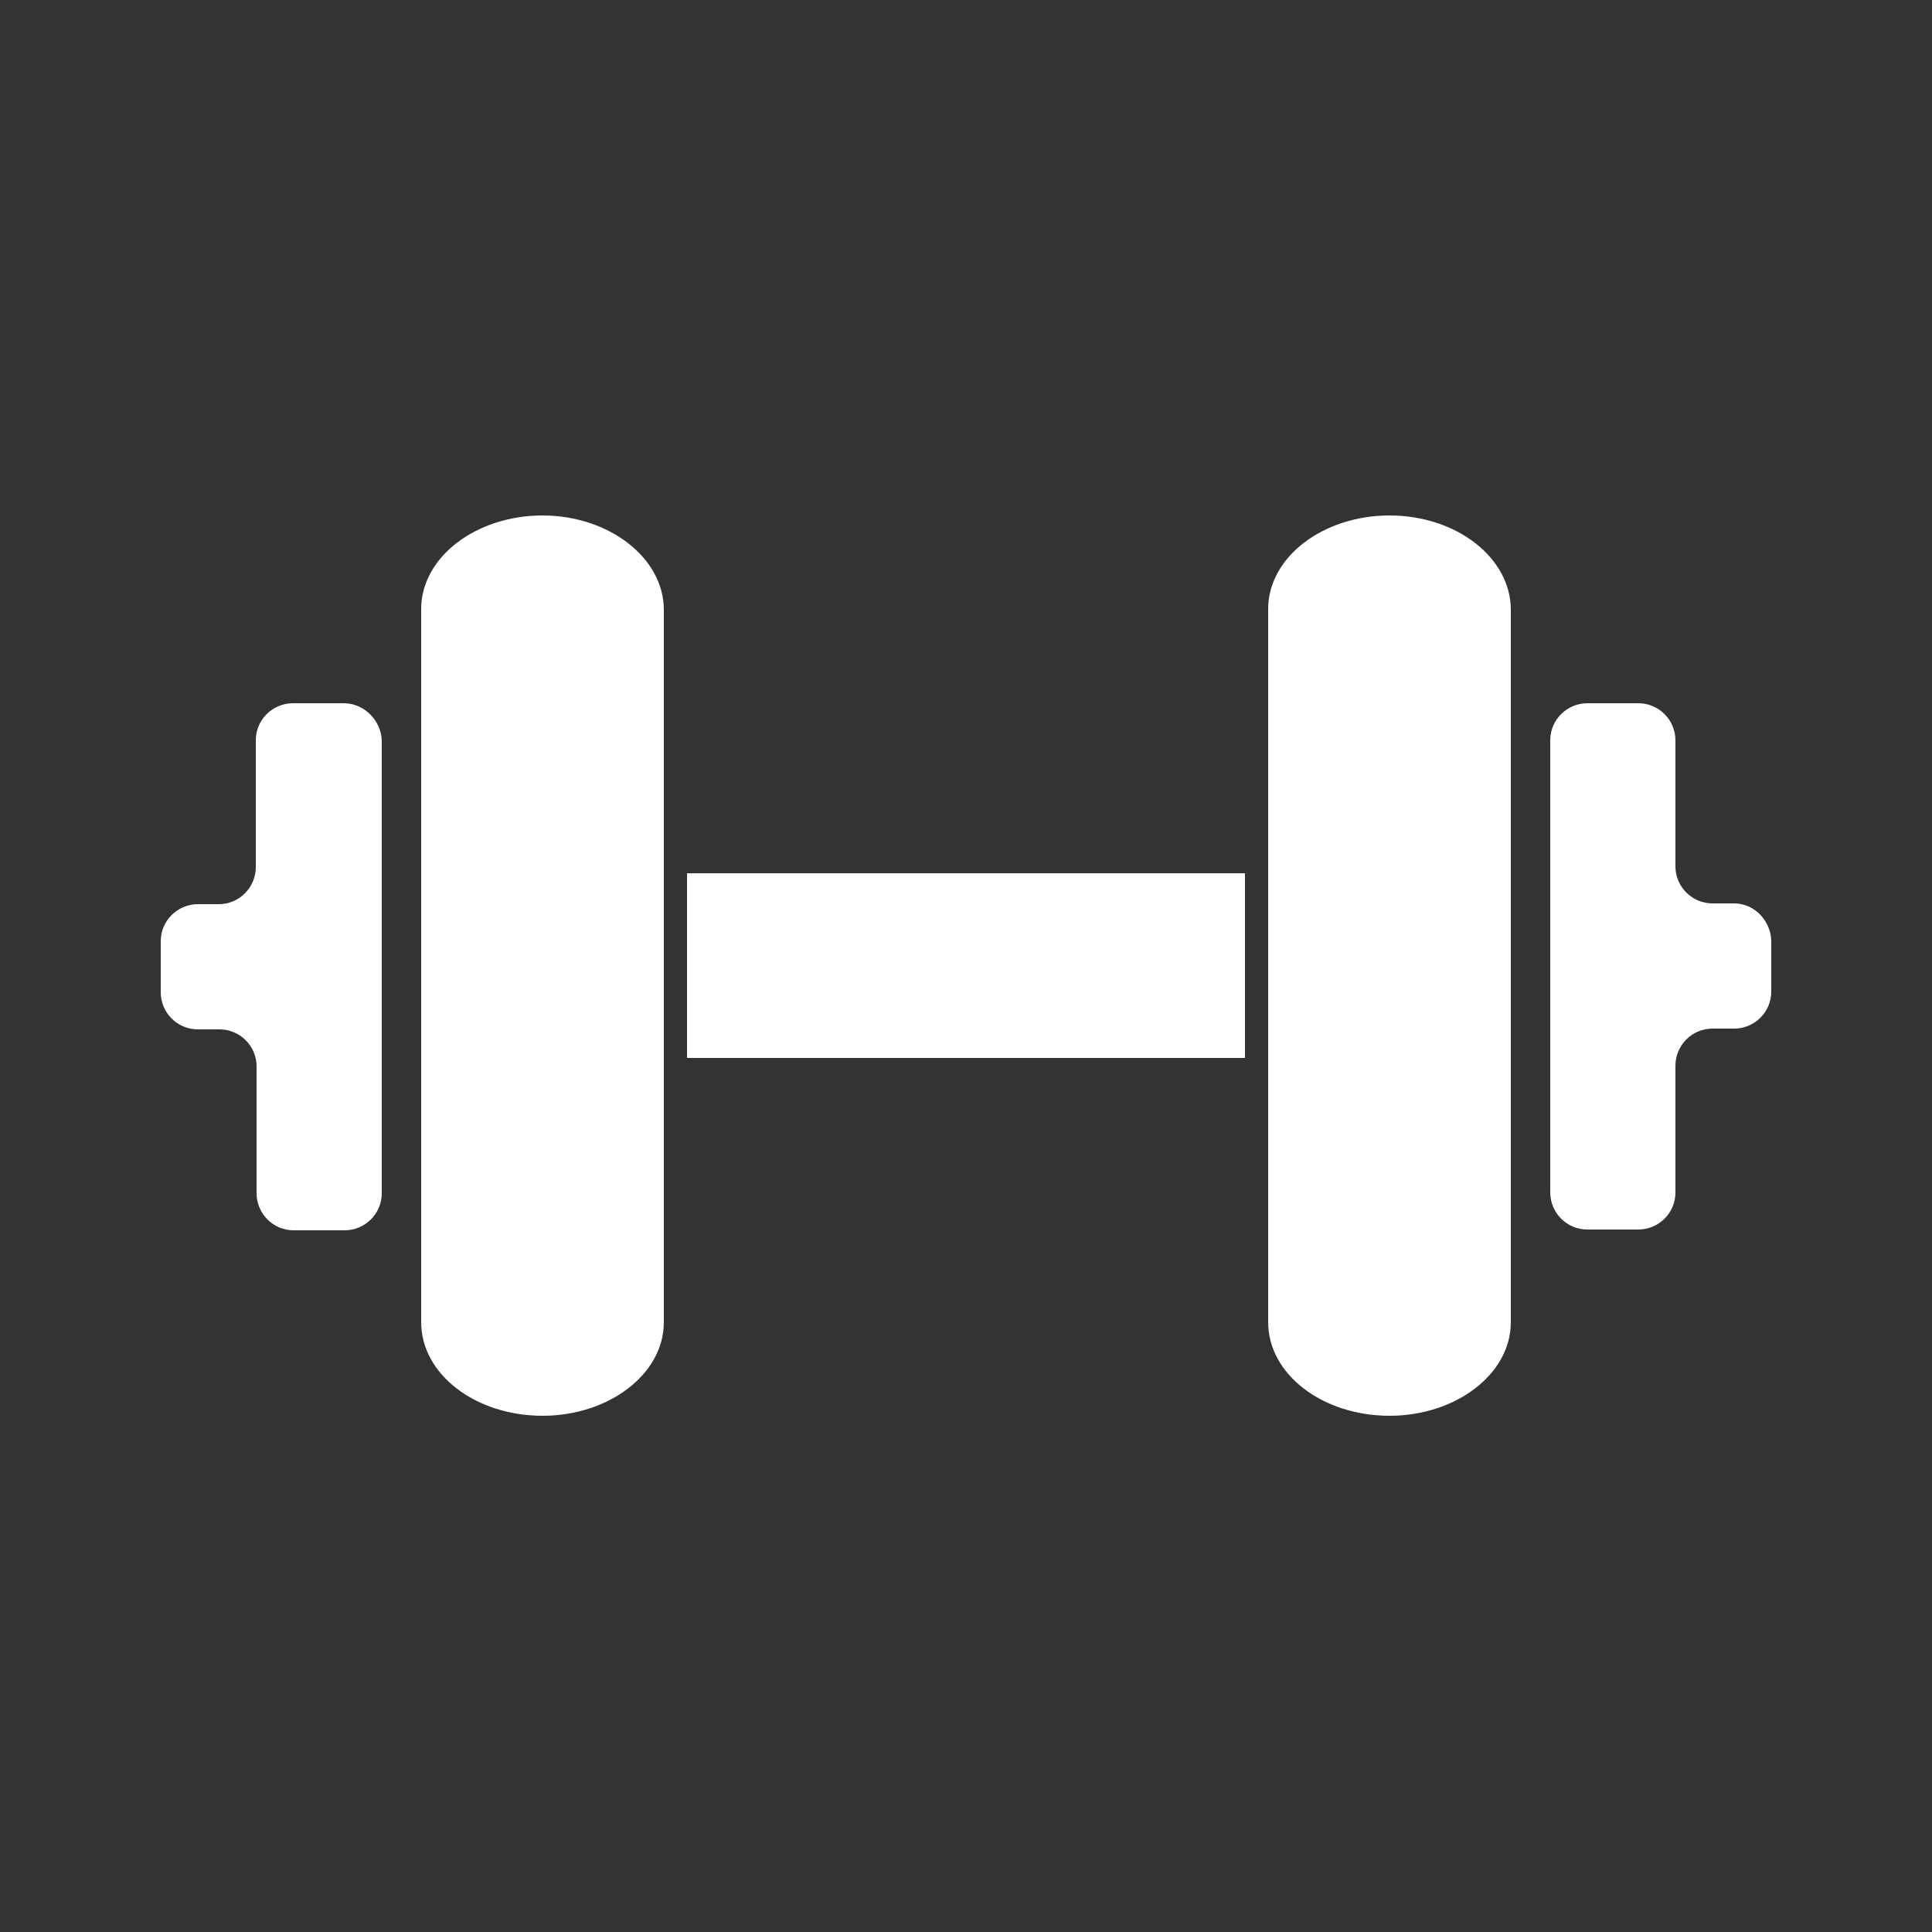
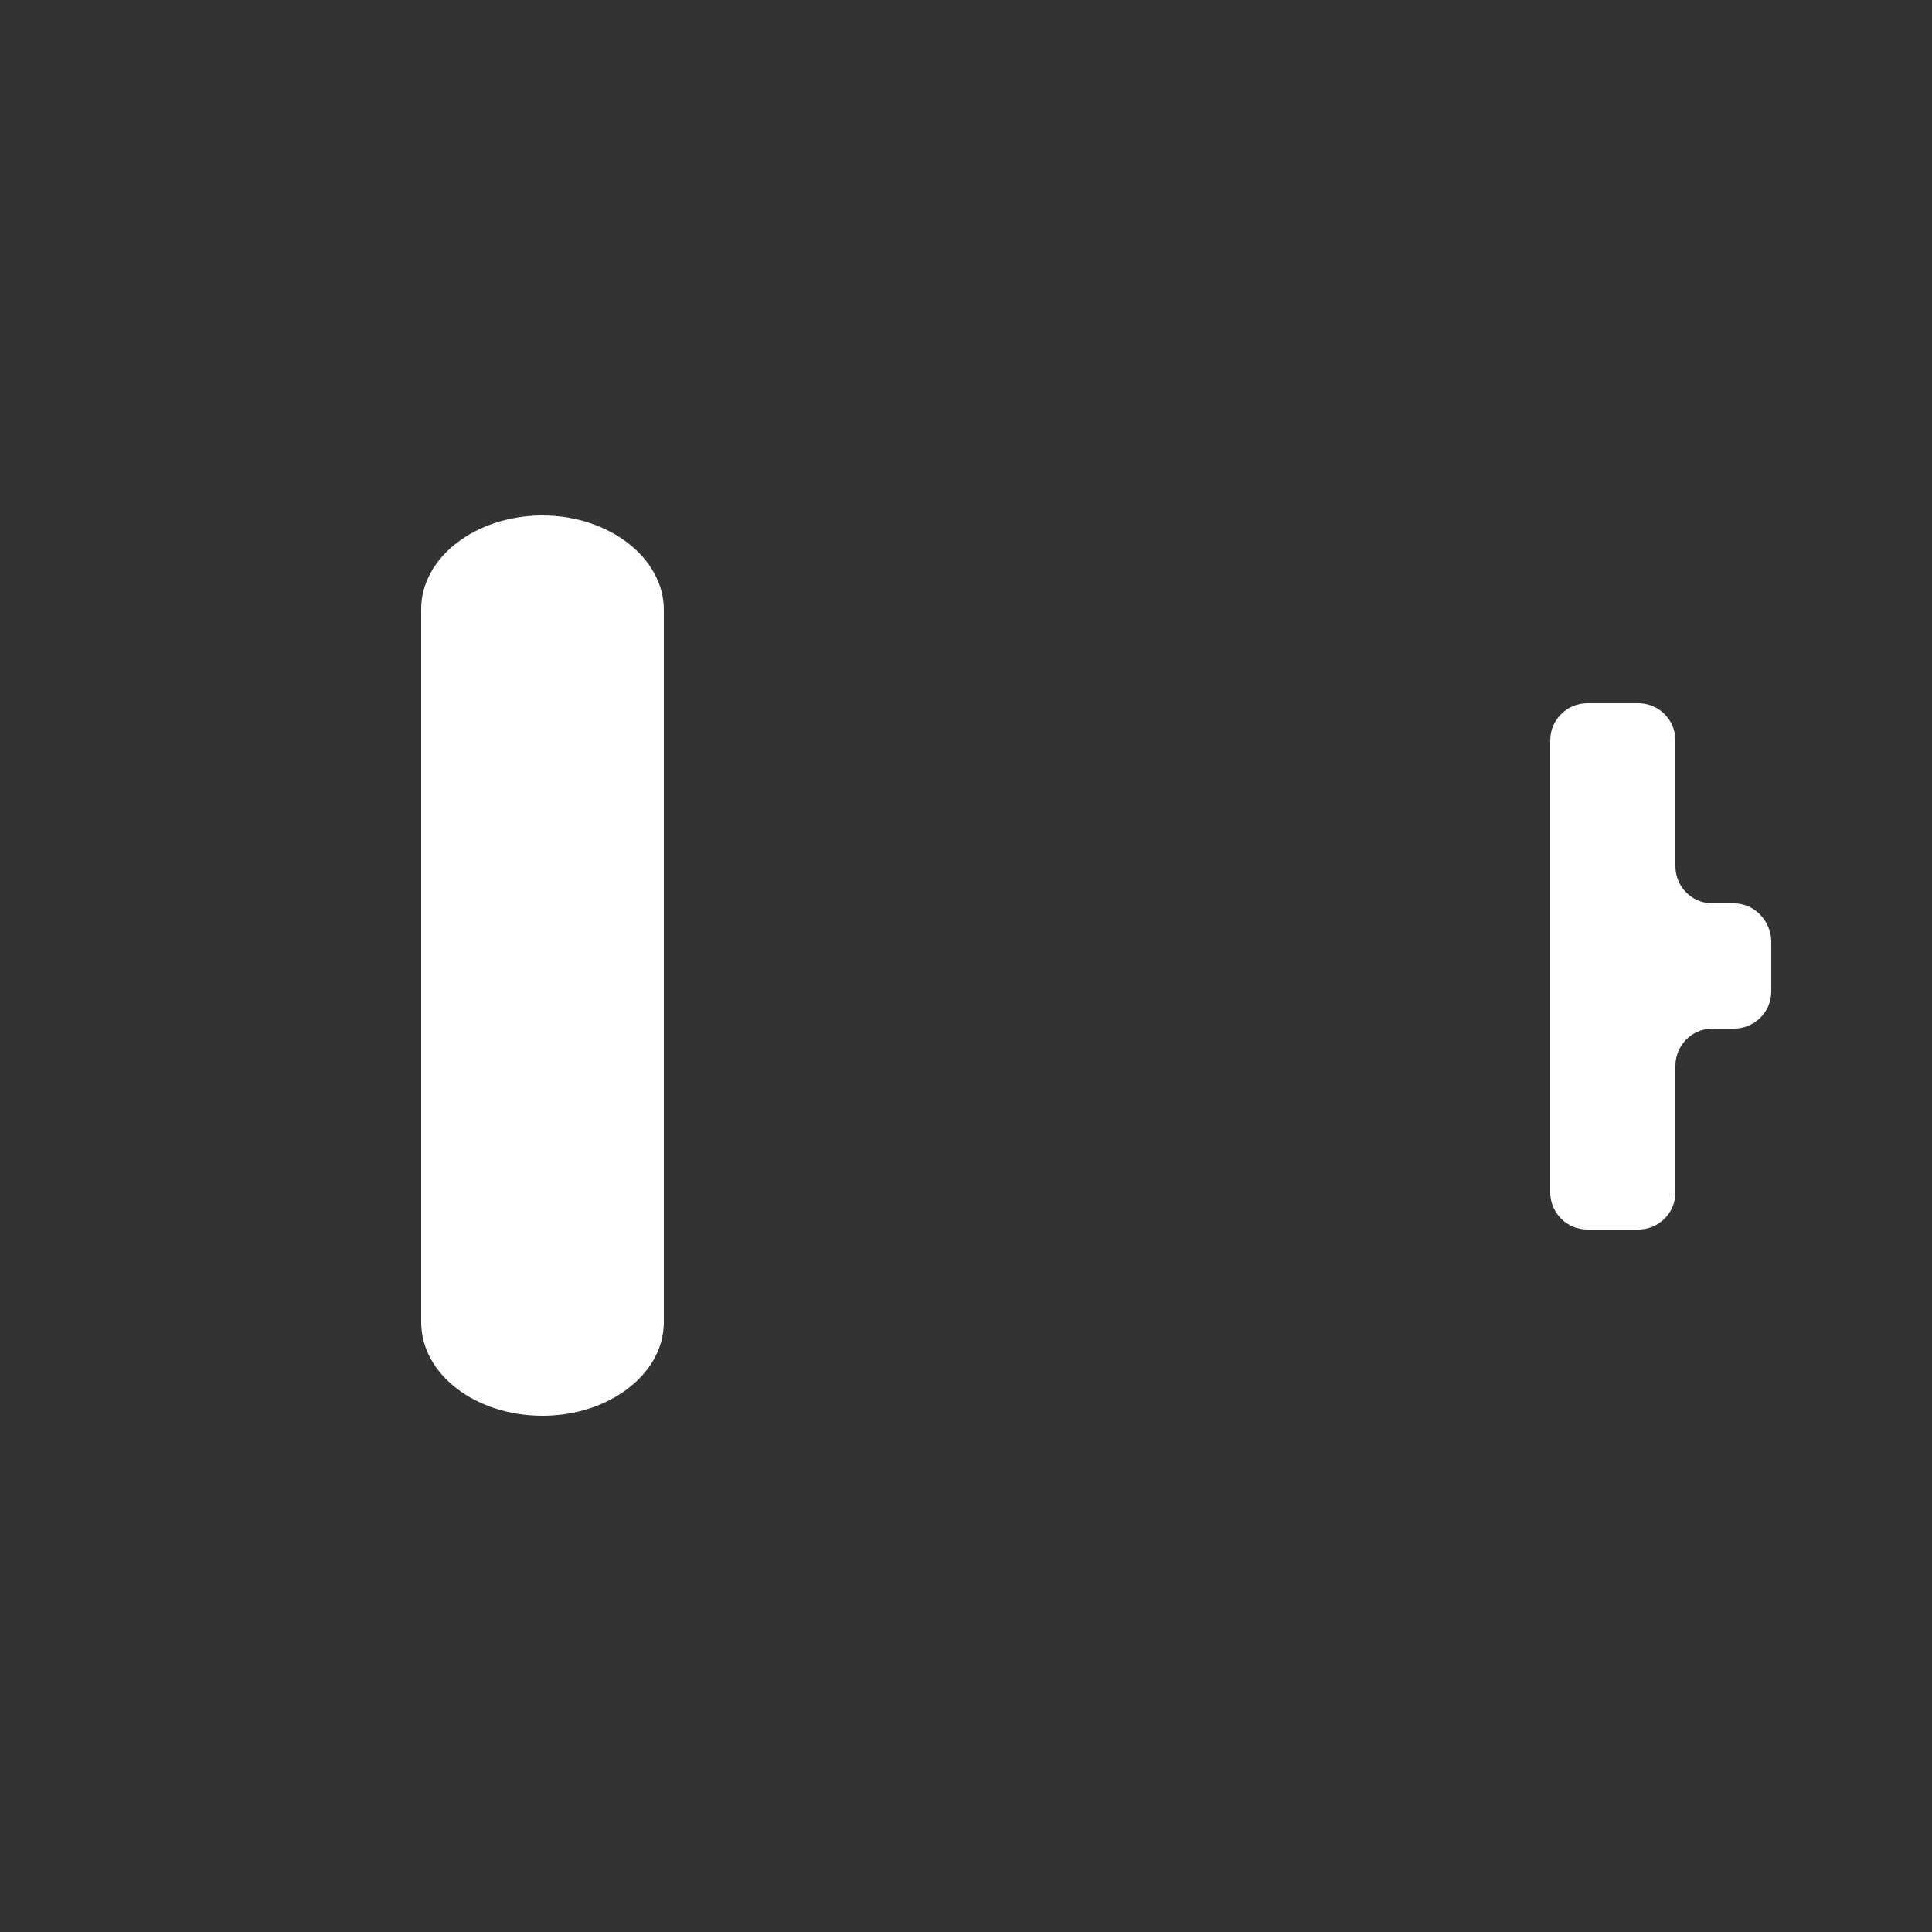
<svg xmlns="http://www.w3.org/2000/svg" version="1.1" id="Ebene_1" x="0px" y="0px" viewBox="0 0 25 25" style="enable-background:new 0 0 25 25;" xml:space="preserve">
  <rect x="0" y="0" width="25" height="25" fill="#333333" stroke="none" />
  <style type="text/css">
	.st0{fill:#FFFFFF;}
</style>
  <g>
    <g>
      <g>
        <path class="st0" d="M7.02,6.67c-0.86,0-1.57,0.54-1.57,1.21v9.23c0,0.67,0.7,1.21,1.57,1.21c0.86,0,1.57-0.54,1.57-1.21V7.89     C8.59,7.22,7.88,6.67,7.02,6.67z" />
      </g>
    </g>
    <g>
      <g>
-         <path class="st0" d="M4.45,9.1H3.79c-0.26,0-0.48,0.21-0.48,0.48v1.64c0,0.26-0.21,0.48-0.48,0.48H2.56     c-0.26,0-0.48,0.21-0.48,0.48v0.66c0,0.26,0.21,0.48,0.48,0.48h0.28c0.26,0,0.48,0.21,0.48,0.48v1.64c0,0.26,0.21,0.48,0.48,0.48     h0.66c0.26,0,0.48-0.21,0.48-0.48v-2.12v-1.61V9.58C4.93,9.32,4.71,9.1,4.45,9.1z" />
-       </g>
+         </g>
    </g>
    <g>
      <g>
-         <path class="st0" d="M17.98,6.67c-0.86,0-1.57,0.54-1.57,1.21v9.23c0,0.67,0.7,1.21,1.57,1.21c0.86,0,1.57-0.54,1.57-1.21V7.89     C19.55,7.22,18.85,6.67,17.98,6.67z" />
-       </g>
+         </g>
    </g>
    <g>
      <g>
        <path class="st0" d="M22.44,11.69h-0.28c-0.26,0-0.48-0.21-0.48-0.48V9.58c0-0.26-0.21-0.48-0.48-0.48h-0.66     c-0.26,0-0.48,0.21-0.48,0.48v2.12v1.61v2.12c0,0.26,0.21,0.48,0.48,0.48h0.66c0.26,0,0.48-0.21,0.48-0.48v-1.64     c0-0.26,0.21-0.48,0.48-0.48h0.28c0.26,0,0.48-0.21,0.48-0.48v-0.66C22.91,11.91,22.7,11.69,22.44,11.69z" />
      </g>
    </g>
    <g>
      <g>
-         <rect x="8.89" y="11.3" class="st0" width="7.22" height="2.39" />
-       </g>
+         </g>
    </g>
  </g>
</svg>